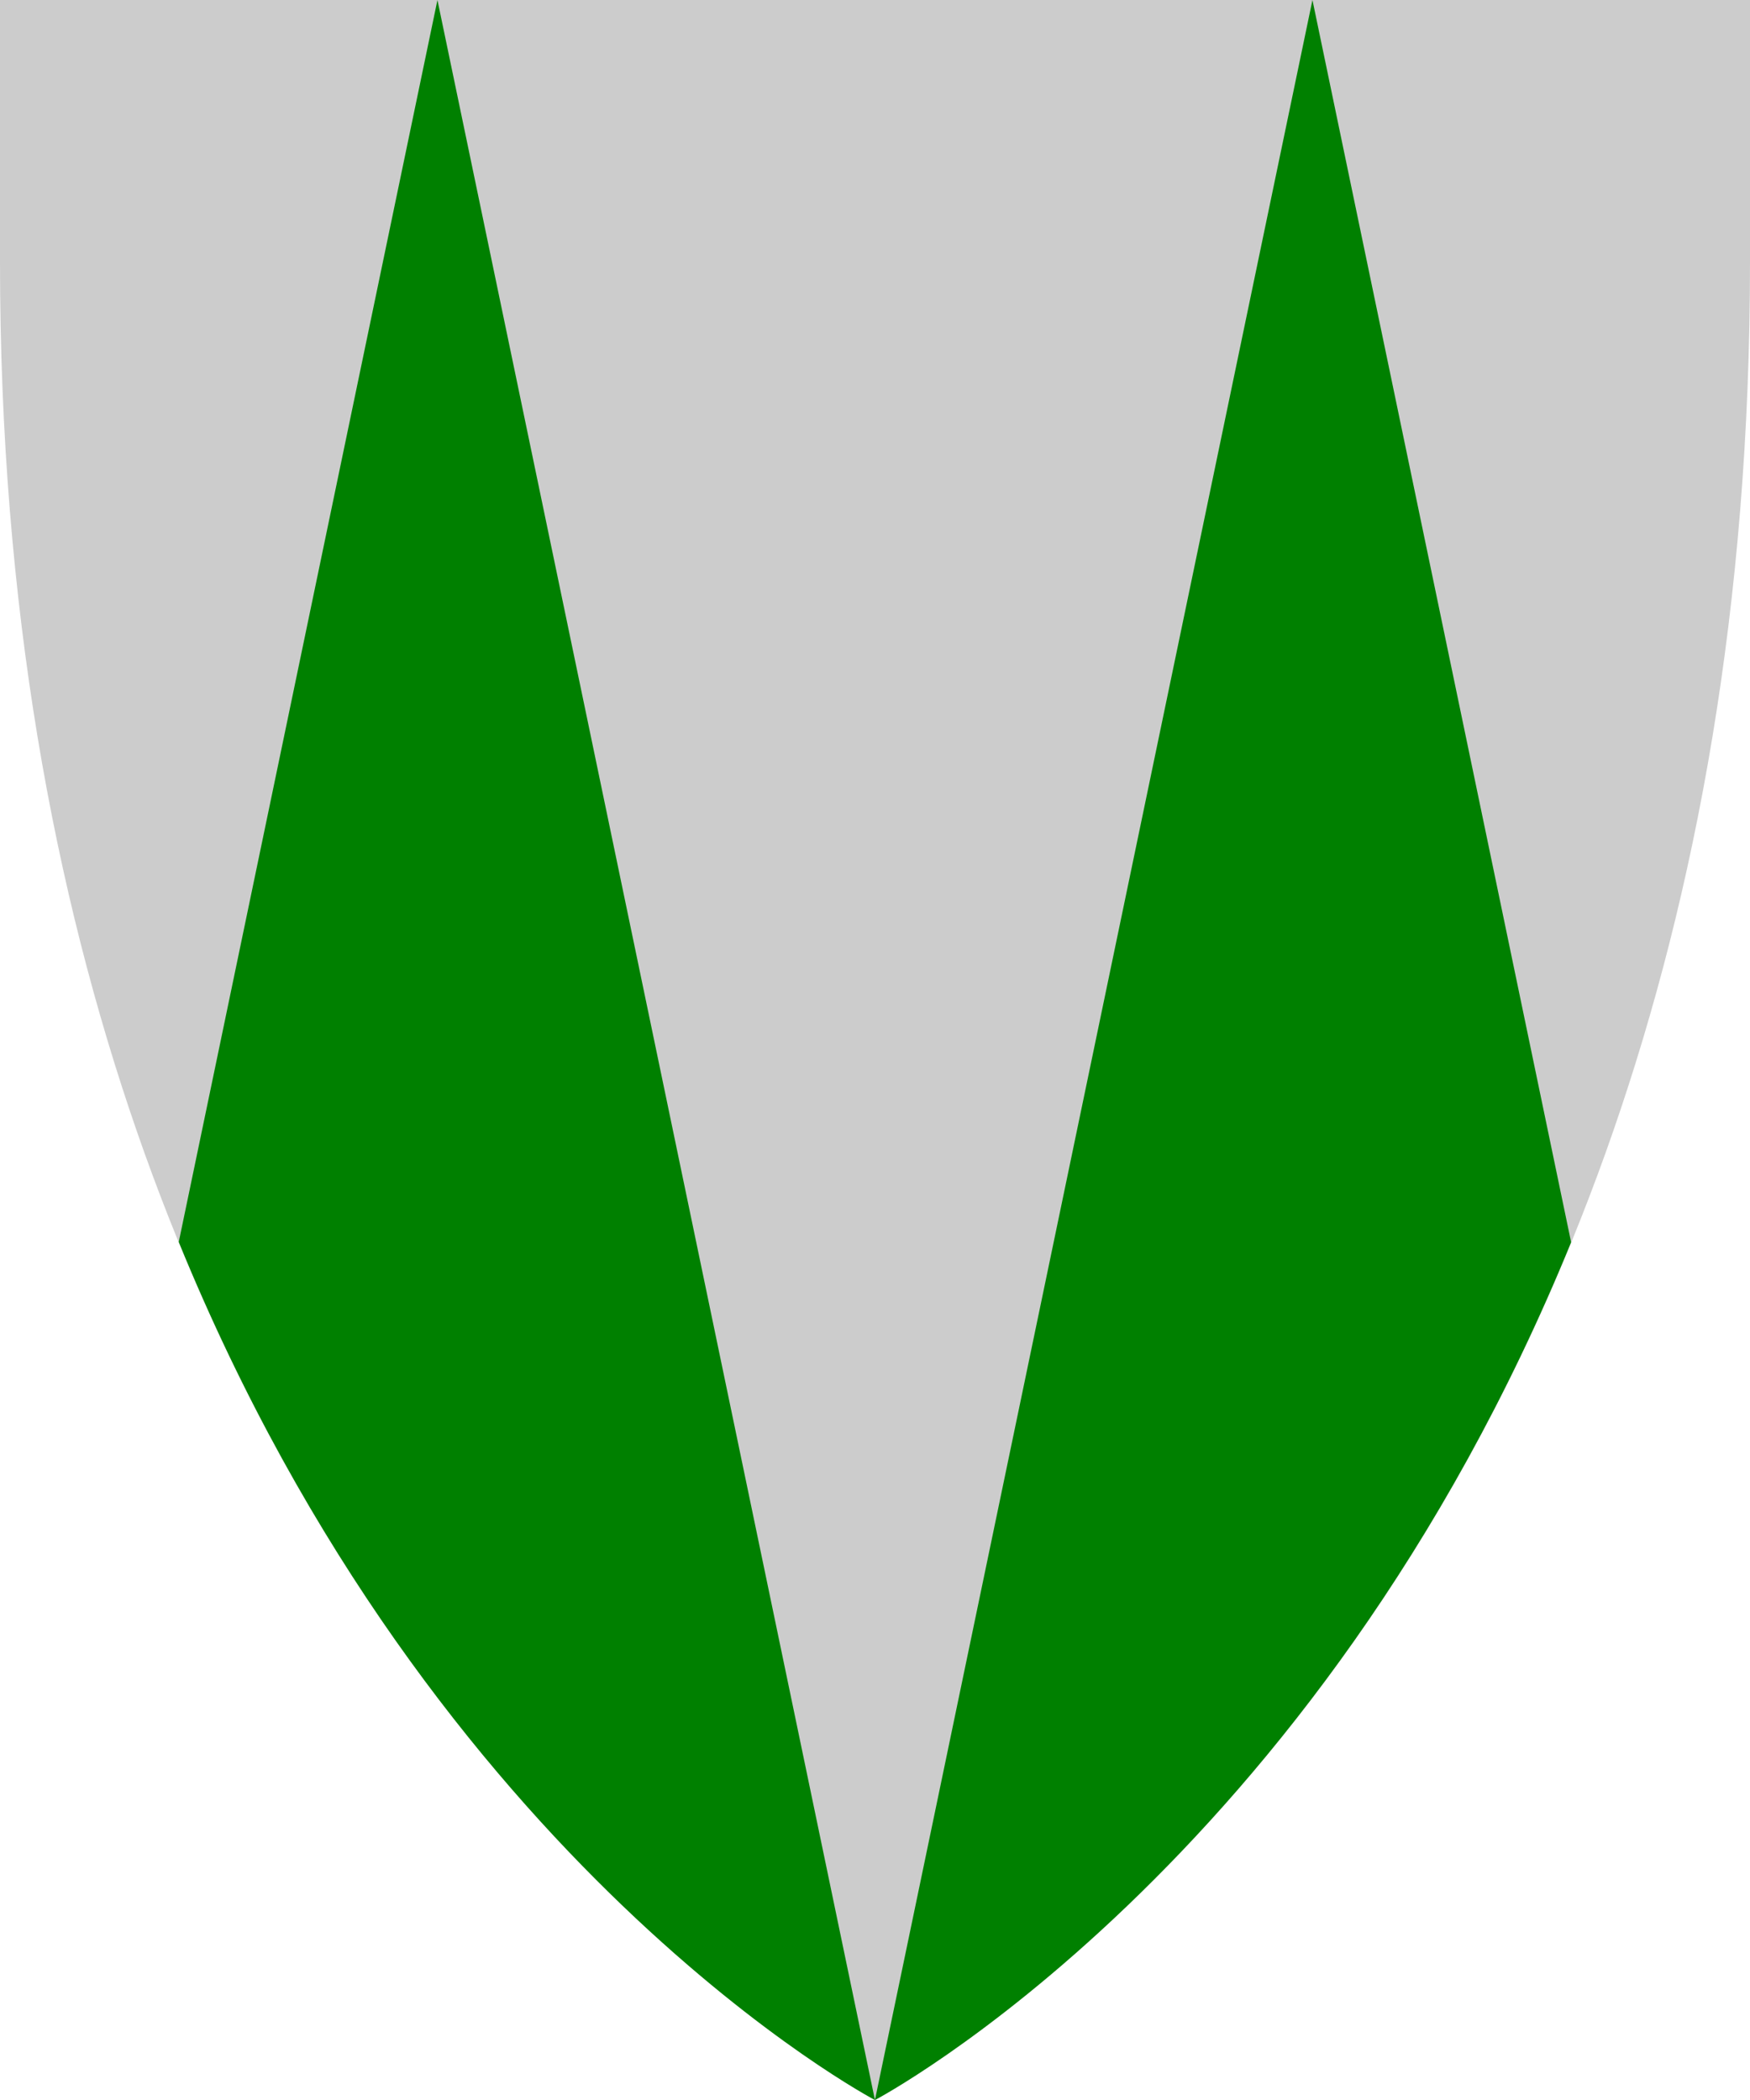
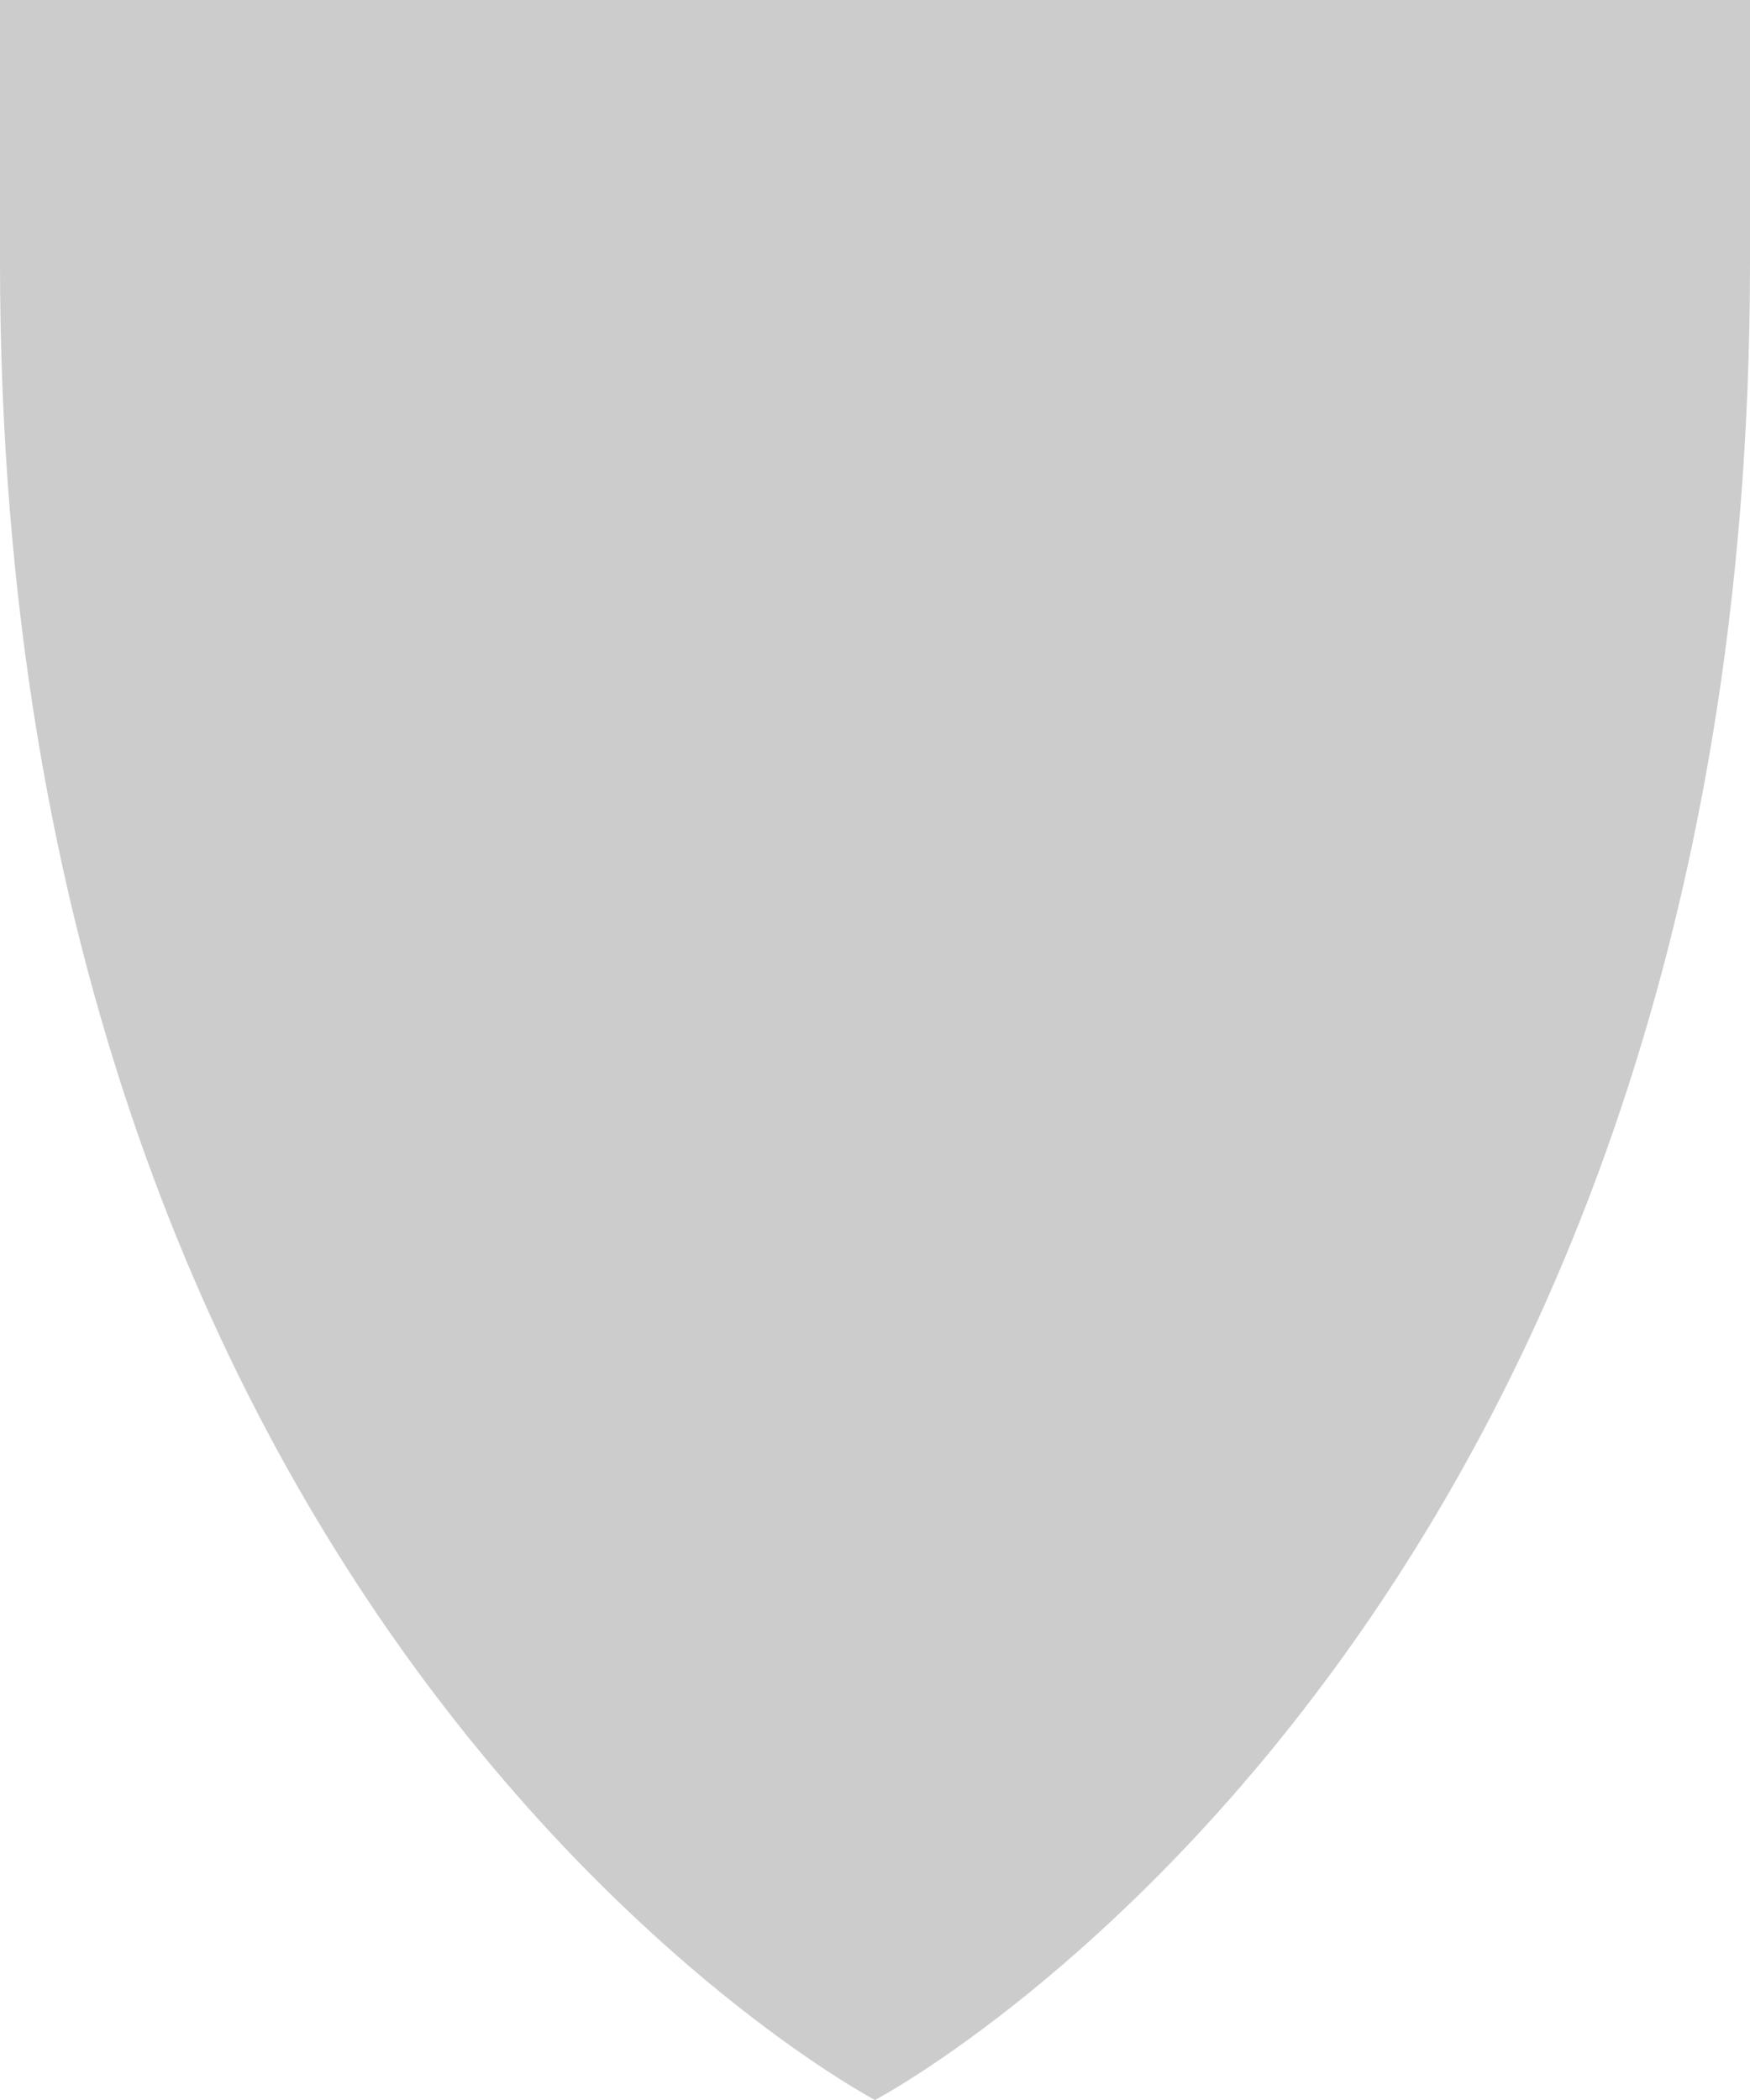
<svg xmlns="http://www.w3.org/2000/svg" version="1.0" width="200" height="240.001">
  <path d="M275 412.361h200v30c0 157.49-100 210-100 210s-100-52.51-100-210v-30z" style="opacity:1;fill:#ccc;fill-opacity:1;fill-rule:nonzero;stroke:none;stroke-width:3;stroke-linecap:round;stroke-linejoin:bevel;marker:none;marker-start:none;marker-mid:none;marker-end:none;stroke-miterlimit:4;stroke-dasharray:none;stroke-dashoffset:0;stroke-opacity:1;visibility:visible;display:block" transform="translate(-275 -412.361)" />
-   <path d="M324.994 412.363 295.43 554.3c29.247 71.604 79.563 98.063 79.563 98.063l-50-240zm50 240s50.313-26.453 79.562-98.031l-29.562-141.97-50 240z" style="opacity:1;fill:green;fill-opacity:1;fill-rule:nonzero;stroke:none;stroke-width:3;stroke-linecap:round;stroke-linejoin:bevel;marker:none;marker-start:none;marker-mid:none;marker-end:none;stroke-miterlimit:4;stroke-dasharray:none;stroke-dashoffset:0;stroke-opacity:1;visibility:visible;display:block" transform="translate(-275 -412.361)" />
</svg>